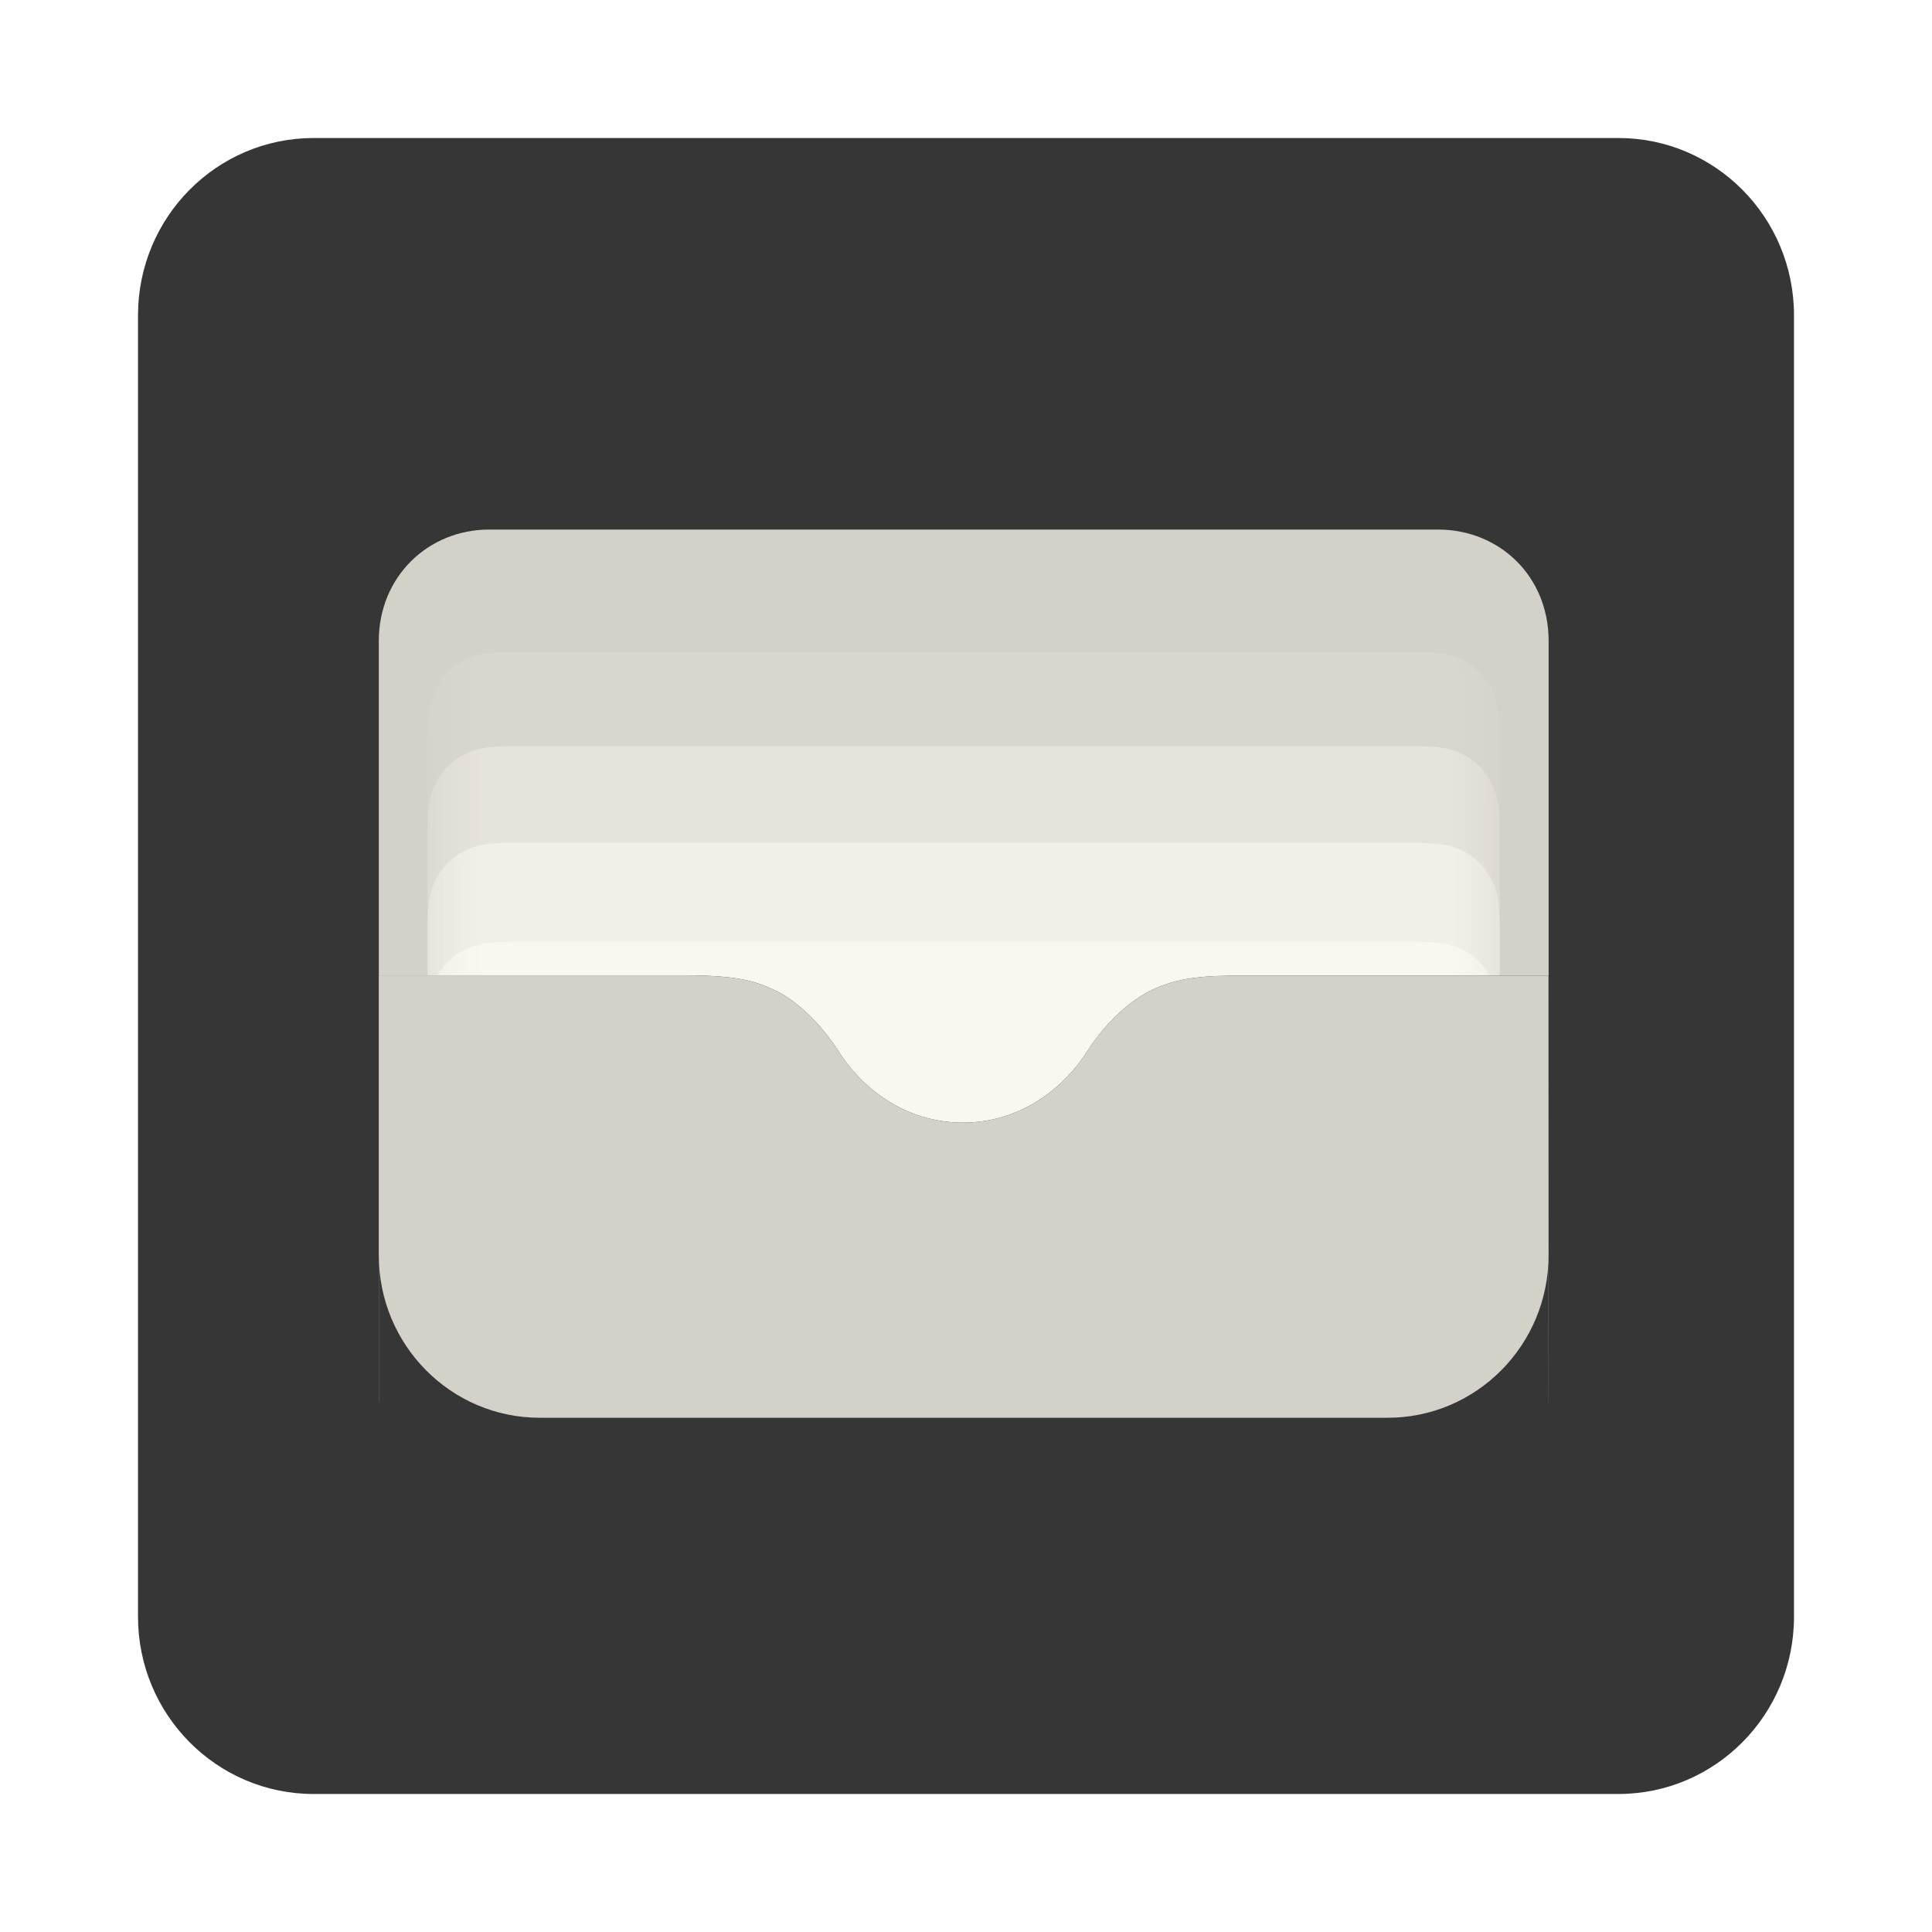
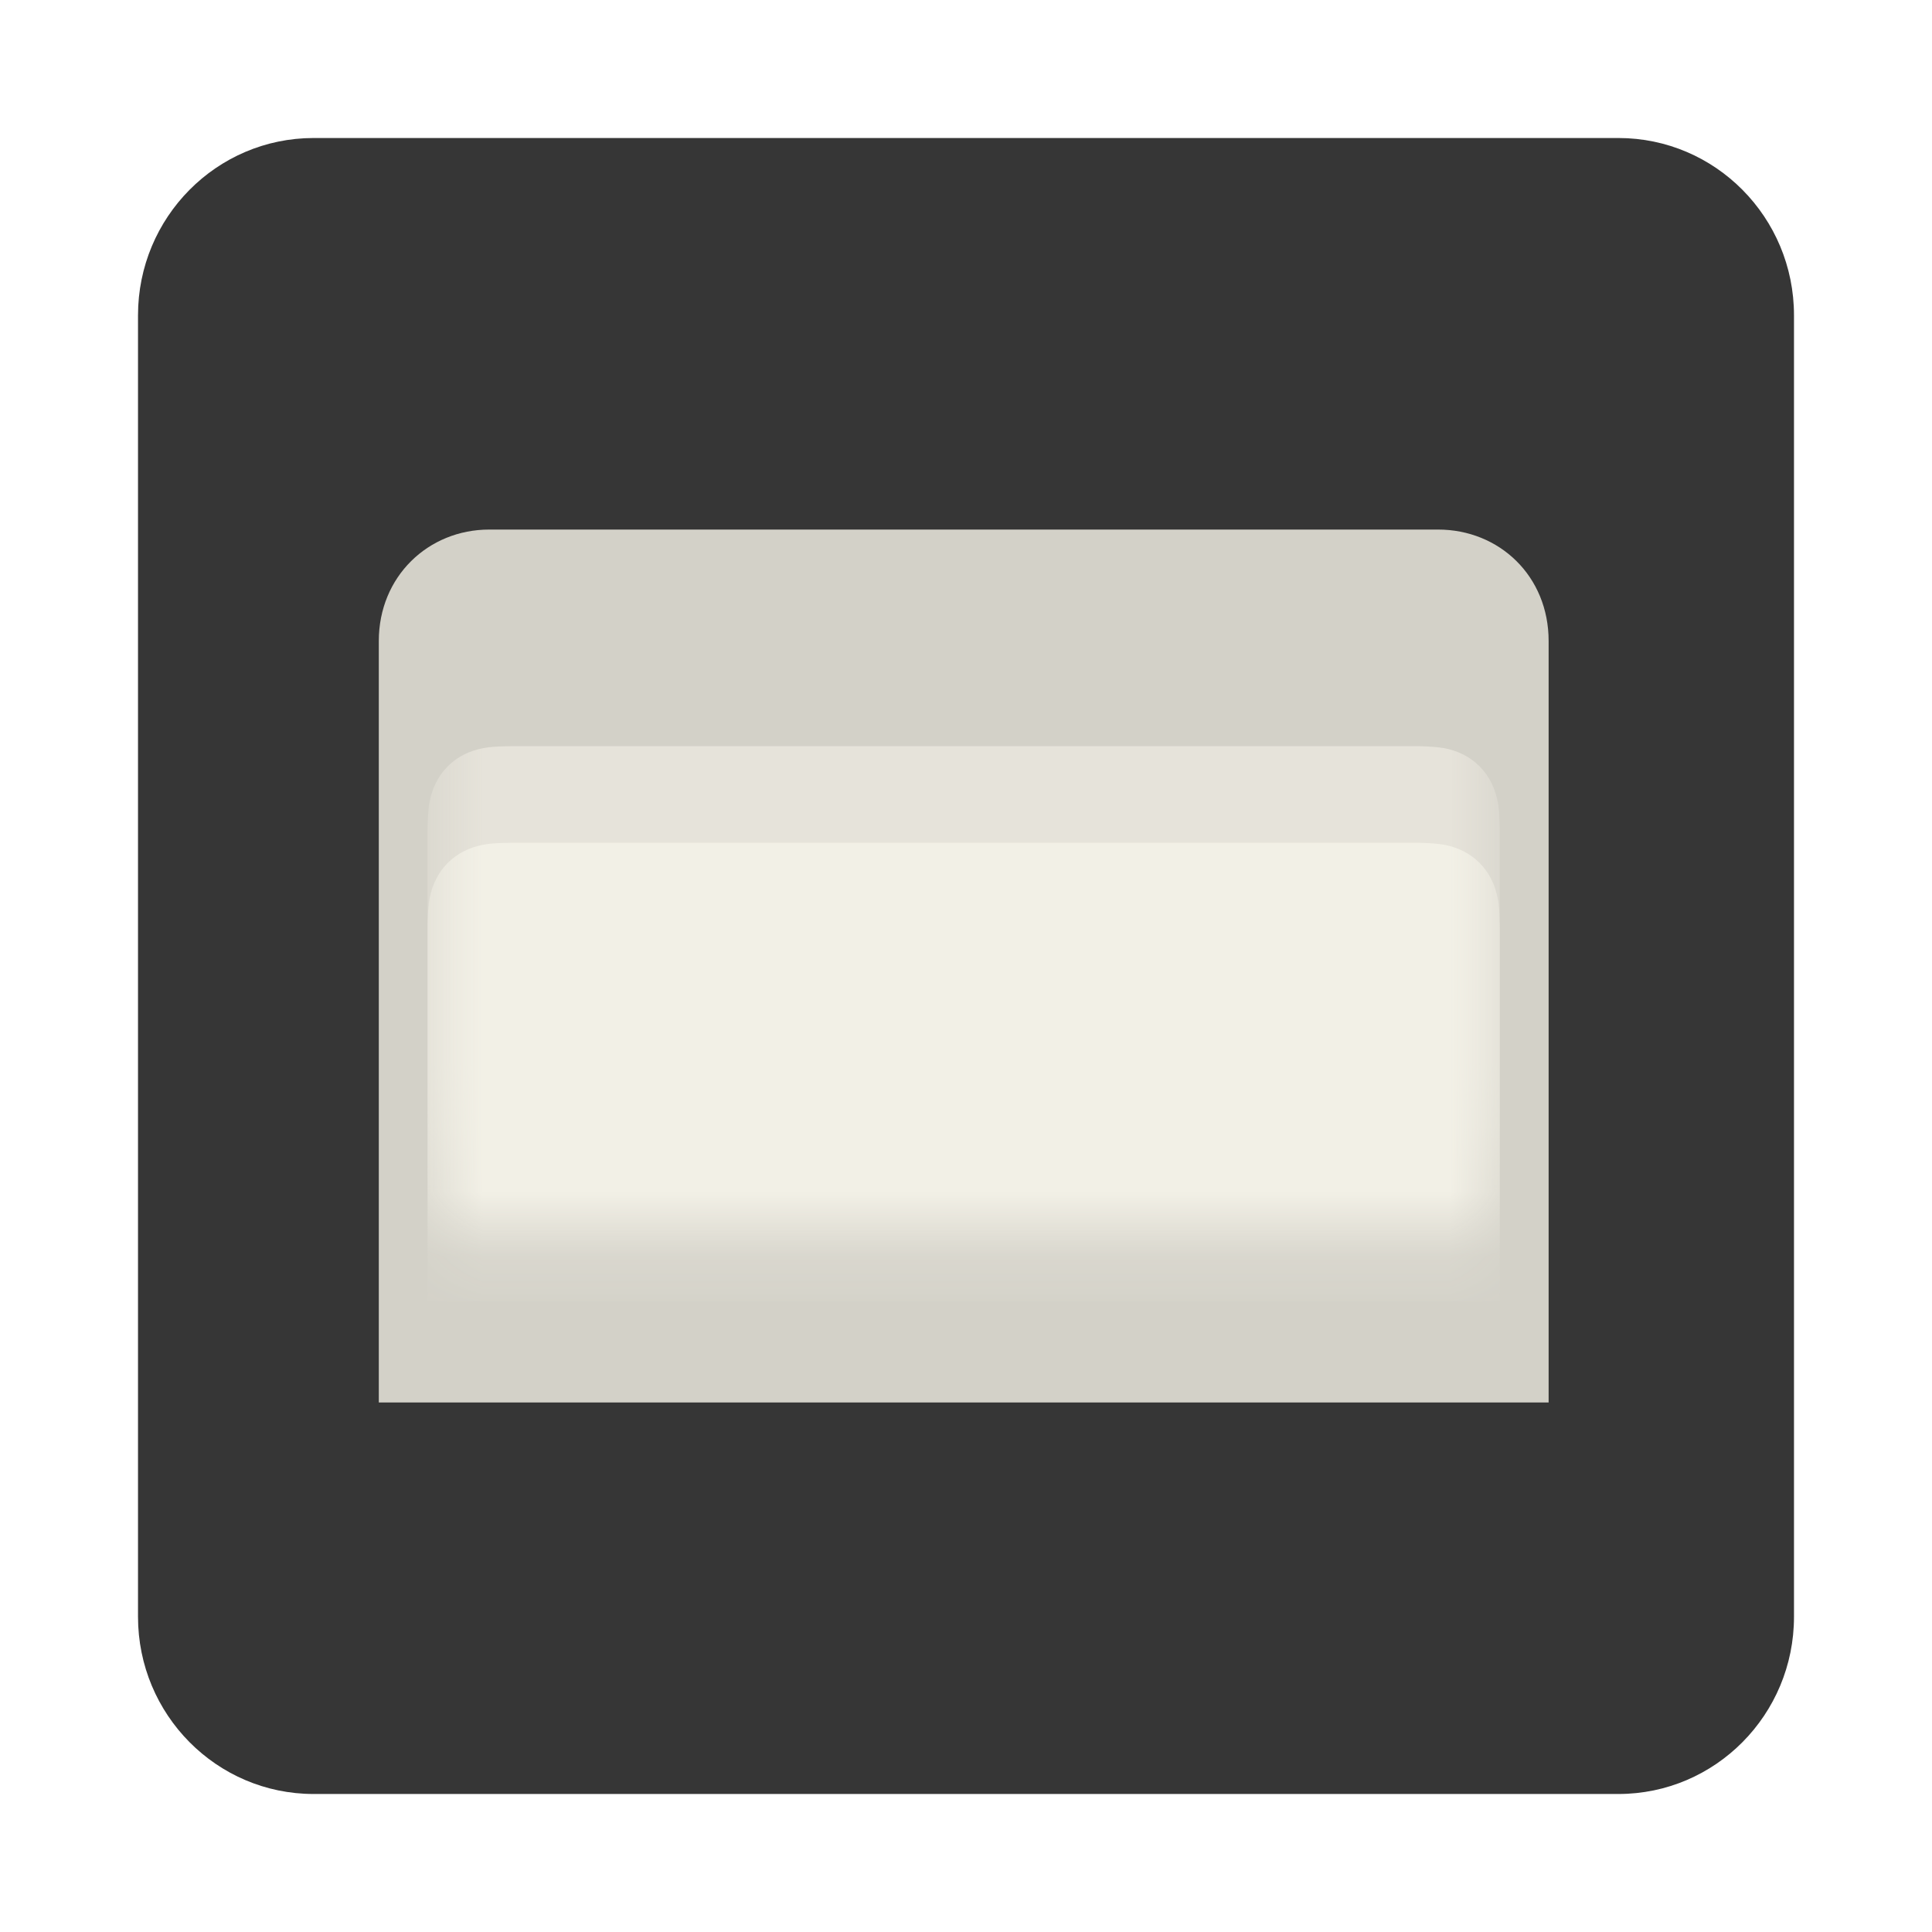
<svg xmlns="http://www.w3.org/2000/svg" width="30" height="30" viewBox="0 0 30 30" fill="none">
  <path d="M2.143 4.896C2.143 3.375 3.364 2.143 4.87 2.143H25.13C26.636 2.143 27.857 3.375 27.857 4.896V25.105C27.857 26.625 26.636 27.857 25.13 27.857H4.87C3.364 27.857 2.143 26.625 2.143 25.105V4.896Z" fill="#363636" />
  <path d="M24.047 9.968V21.778H5.882V9.954C5.882 8.953 6.649 8.223 7.597 8.223H22.331C23.279 8.223 24.047 8.943 24.047 9.954C24.047 9.957 24.047 9.961 24.047 9.968Z" fill="#D3D1C8" />
  <mask id="mask0_913_11185" style="mask-type:alpha" maskUnits="userSpaceOnUse" x="6" y="8" width="18" height="9">
-     <path d="M6.639 16.243V10.853V10.138C6.639 10.075 6.639 10.015 6.639 9.952C6.639 9.9 6.639 9.847 6.642 9.795C6.645 9.68 6.652 9.564 6.669 9.453C6.69 9.337 6.72 9.229 6.768 9.128C6.815 9.024 6.876 8.931 6.951 8.849C7.026 8.767 7.111 8.7 7.206 8.648C7.301 8.596 7.4 8.562 7.505 8.54C7.607 8.518 7.712 8.514 7.817 8.51C7.865 8.51 7.912 8.506 7.96 8.506C8.018 8.506 8.072 8.506 8.13 8.506H8.782H21.75H21.145H21.798C21.855 8.506 21.91 8.506 21.968 8.506C22.015 8.506 22.063 8.506 22.11 8.51C22.215 8.514 22.321 8.521 22.423 8.54C22.528 8.562 22.626 8.596 22.721 8.648C22.817 8.7 22.901 8.767 22.976 8.849C23.051 8.931 23.112 9.024 23.16 9.128C23.207 9.233 23.238 9.341 23.258 9.453C23.279 9.564 23.282 9.68 23.285 9.795C23.285 9.847 23.289 9.9 23.289 9.952C23.289 10.015 23.289 10.075 23.289 10.138V10.853V16.243H6.639Z" fill="#D3D1C8" />
-   </mask>
+     </mask>
  <g mask="url(#mask0_913_11185)">
    <g filter="url(#filter0_d_913_11185)">
-       <path d="M6.639 16.243V11.282V10.624C6.639 10.566 6.639 10.511 6.639 10.453C6.639 10.405 6.639 10.357 6.642 10.309C6.645 10.203 6.652 10.096 6.669 9.993C6.69 9.887 6.72 9.788 6.768 9.695C6.815 9.599 6.876 9.513 6.951 9.438C7.026 9.363 7.111 9.301 7.206 9.253C7.301 9.205 7.4 9.174 7.505 9.153C7.607 9.133 7.712 9.129 7.817 9.126C7.865 9.126 7.912 9.123 7.96 9.123C8.018 9.123 8.072 9.123 8.13 9.123H8.782H21.75H21.145H21.798C21.855 9.123 21.91 9.123 21.968 9.123C22.015 9.123 22.063 9.123 22.11 9.126C22.215 9.129 22.321 9.136 22.423 9.153C22.528 9.174 22.626 9.205 22.721 9.253C22.817 9.301 22.901 9.363 22.976 9.438C23.051 9.513 23.112 9.599 23.16 9.695C23.207 9.791 23.238 9.891 23.258 9.993C23.279 10.096 23.282 10.203 23.285 10.309C23.285 10.357 23.289 10.405 23.289 10.453C23.289 10.511 23.289 10.566 23.289 10.624V11.282V16.243H6.639Z" fill="#D9D7CD" />
-     </g>
+       </g>
  </g>
  <mask id="mask1_913_11185" style="mask-type:alpha" maskUnits="userSpaceOnUse" x="6" y="9" width="18" height="9">
    <path d="M6.639 17.707V12.316V11.601C6.639 11.538 6.639 11.478 6.639 11.415C6.639 11.363 6.639 11.311 6.642 11.259C6.645 11.143 6.652 11.028 6.669 10.916C6.69 10.8 6.72 10.692 6.768 10.592C6.815 10.488 6.876 10.394 6.951 10.312C7.026 10.23 7.111 10.163 7.206 10.111C7.301 10.059 7.4 10.026 7.505 10.003C7.607 9.981 7.712 9.977 7.817 9.973C7.865 9.973 7.912 9.97 7.96 9.97C8.018 9.97 8.072 9.97 8.13 9.97H8.782H21.75H21.145H21.798C21.855 9.97 21.91 9.97 21.968 9.97C22.015 9.97 22.063 9.97 22.11 9.973C22.215 9.977 22.321 9.985 22.423 10.003C22.528 10.026 22.626 10.059 22.721 10.111C22.817 10.163 22.901 10.23 22.976 10.312C23.051 10.394 23.112 10.488 23.16 10.592C23.207 10.696 23.238 10.804 23.258 10.916C23.279 11.028 23.282 11.143 23.285 11.259C23.285 11.311 23.289 11.363 23.289 11.415C23.289 11.478 23.289 11.538 23.289 11.601V12.316V17.707H6.639Z" fill="#D3D1C8" />
  </mask>
  <g mask="url(#mask1_913_11185)">
    <g filter="url(#filter1_d_913_11185)">
      <path d="M6.639 17.707V12.746V12.088C6.639 12.029 6.639 11.974 6.639 11.916C6.639 11.868 6.639 11.82 6.642 11.772C6.645 11.666 6.652 11.56 6.669 11.457C6.69 11.351 6.72 11.251 6.768 11.159C6.815 11.062 6.876 10.977 6.951 10.901C7.026 10.826 7.111 10.764 7.206 10.716C7.301 10.668 7.4 10.637 7.505 10.617C7.607 10.596 7.712 10.593 7.817 10.589C7.865 10.589 7.912 10.586 7.96 10.586C8.018 10.586 8.072 10.586 8.13 10.586H8.782H21.75H21.145H21.798C21.855 10.586 21.91 10.586 21.968 10.586C22.015 10.586 22.063 10.586 22.11 10.589C22.215 10.593 22.321 10.6 22.423 10.617C22.528 10.637 22.626 10.668 22.721 10.716C22.817 10.764 22.901 10.826 22.976 10.901C23.051 10.977 23.112 11.062 23.16 11.159C23.207 11.255 23.238 11.354 23.258 11.457C23.279 11.56 23.282 11.666 23.285 11.772C23.285 11.82 23.289 11.868 23.289 11.916C23.289 11.974 23.289 12.029 23.289 12.088V12.746V17.707H6.639Z" fill="#E6E3DA" />
    </g>
  </g>
  <mask id="mask2_913_11185" style="mask-type:alpha" maskUnits="userSpaceOnUse" x="6" y="11" width="18" height="9">
    <path d="M6.639 19.207V13.816V13.101C6.639 13.038 6.639 12.978 6.639 12.915C6.639 12.863 6.639 12.811 6.642 12.759C6.645 12.643 6.652 12.528 6.669 12.416C6.69 12.3 6.72 12.192 6.768 12.092C6.815 11.988 6.876 11.894 6.951 11.812C7.026 11.73 7.111 11.663 7.206 11.611C7.301 11.559 7.4 11.526 7.505 11.503C7.607 11.481 7.712 11.477 7.817 11.473C7.865 11.473 7.912 11.47 7.96 11.47C8.018 11.47 8.072 11.47 8.13 11.47H8.782H21.75H21.145H21.798C21.855 11.47 21.91 11.47 21.968 11.47C22.015 11.47 22.063 11.47 22.11 11.473C22.215 11.477 22.321 11.485 22.423 11.503C22.528 11.526 22.626 11.559 22.721 11.611C22.817 11.663 22.901 11.73 22.976 11.812C23.051 11.894 23.112 11.988 23.16 12.092C23.207 12.196 23.238 12.304 23.258 12.416C23.279 12.528 23.282 12.643 23.285 12.759C23.285 12.811 23.289 12.863 23.289 12.915C23.289 12.978 23.289 13.038 23.289 13.101V13.816V19.207H6.639Z" fill="#D3D1C8" />
  </mask>
  <g mask="url(#mask2_913_11185)">
    <g filter="url(#filter2_d_913_11185)">
      <path d="M6.639 19.207V14.246V13.588C6.639 13.529 6.639 13.474 6.639 13.416C6.639 13.368 6.639 13.32 6.642 13.272C6.645 13.166 6.652 13.06 6.669 12.957C6.69 12.851 6.72 12.751 6.768 12.659C6.815 12.562 6.876 12.477 6.951 12.401C7.026 12.326 7.111 12.264 7.206 12.216C7.301 12.168 7.4 12.137 7.505 12.117C7.607 12.096 7.712 12.093 7.817 12.089C7.865 12.089 7.912 12.086 7.96 12.086C8.018 12.086 8.072 12.086 8.13 12.086H8.782H21.75H21.145H21.798C21.855 12.086 21.91 12.086 21.968 12.086C22.015 12.086 22.063 12.086 22.11 12.089C22.215 12.093 22.321 12.1 22.423 12.117C22.528 12.137 22.626 12.168 22.721 12.216C22.817 12.264 22.901 12.326 22.976 12.401C23.051 12.477 23.112 12.562 23.16 12.659C23.207 12.755 23.238 12.854 23.258 12.957C23.279 13.06 23.282 13.166 23.285 13.272C23.285 13.32 23.289 13.368 23.289 13.416C23.289 13.474 23.289 13.529 23.289 13.588V14.246V19.207H6.639Z" fill="#F2F0E6" />
    </g>
  </g>
  <mask id="mask3_913_11185" style="mask-type:alpha" maskUnits="userSpaceOnUse" x="6" y="13" width="18" height="8">
    <path d="M6.639 20.743V15.353V14.638C6.639 14.575 6.639 14.515 6.639 14.452C6.639 14.399 6.639 14.347 6.642 14.295C6.645 14.18 6.652 14.064 6.669 13.953C6.69 13.837 6.72 13.729 6.768 13.628C6.815 13.524 6.876 13.431 6.951 13.349C7.026 13.267 7.111 13.2 7.206 13.148C7.301 13.096 7.4 13.062 7.505 13.04C7.607 13.018 7.712 13.014 7.817 13.01C7.865 13.01 7.912 13.006 7.96 13.006C8.018 13.006 8.072 13.006 8.13 13.006H8.782H21.75H21.145H21.798C21.855 13.006 21.91 13.006 21.968 13.006C22.015 13.006 22.063 13.006 22.11 13.01C22.215 13.014 22.321 13.021 22.423 13.04C22.528 13.062 22.626 13.096 22.721 13.148C22.817 13.2 22.901 13.267 22.976 13.349C23.051 13.431 23.112 13.524 23.16 13.628C23.207 13.733 23.238 13.841 23.258 13.953C23.279 14.064 23.282 14.18 23.285 14.295C23.285 14.347 23.289 14.399 23.289 14.452C23.289 14.515 23.289 14.575 23.289 14.638V15.353V20.743H6.639Z" fill="#D3D1C8" />
  </mask>
  <g mask="url(#mask3_913_11185)">
    <g filter="url(#filter3_d_913_11185)">
-       <path d="M6.639 20.743V15.782V15.124C6.639 15.066 6.639 15.011 6.639 14.953C6.639 14.905 6.639 14.857 6.642 14.809C6.645 14.703 6.652 14.596 6.669 14.493C6.69 14.387 6.72 14.288 6.768 14.195C6.815 14.099 6.876 14.013 6.951 13.938C7.026 13.863 7.111 13.801 7.206 13.753C7.301 13.705 7.4 13.674 7.505 13.653C7.607 13.633 7.712 13.629 7.817 13.626C7.865 13.626 7.912 13.623 7.96 13.623C8.018 13.623 8.072 13.623 8.13 13.623H8.782H21.75H21.145H21.798C21.855 13.623 21.91 13.623 21.968 13.623C22.015 13.623 22.063 13.623 22.11 13.626C22.215 13.629 22.321 13.636 22.423 13.653C22.528 13.674 22.626 13.705 22.721 13.753C22.817 13.801 22.901 13.863 22.976 13.938C23.051 14.013 23.112 14.099 23.16 14.195C23.207 14.291 23.238 14.39 23.258 14.493C23.279 14.596 23.282 14.703 23.285 14.809C23.285 14.857 23.289 14.905 23.289 14.953C23.289 15.011 23.289 15.066 23.289 15.124V15.782V20.743H6.639Z" fill="#FAF8ED" />
-     </g>
+       </g>
  </g>
-   <path d="M24.047 22.015H5.882V15.145H10.294C10.403 15.145 10.511 15.145 10.62 15.145C10.712 15.145 10.803 15.145 10.892 15.148C11.092 15.155 11.289 15.166 11.486 15.2C11.687 15.234 11.87 15.296 12.053 15.388C12.016 15.368 12.553 15.591 13.025 16.331C13.364 16.866 14.027 17.432 14.951 17.432C15.875 17.432 16.537 16.866 16.877 16.331C17.328 15.632 17.824 15.406 17.848 15.392C18.028 15.299 18.215 15.241 18.415 15.203C18.612 15.169 18.813 15.155 19.01 15.152C19.101 15.148 19.193 15.148 19.281 15.148C19.39 15.148 19.499 15.148 19.608 15.148H24.043L24.047 22.015Z" fill="#363636" />
-   <path d="M24.046 19.491C24.046 20.885 22.927 22.015 21.546 22.015H8.382C7.001 22.015 5.882 20.886 5.882 19.492V15.145H10.294C10.403 15.145 10.511 15.145 10.62 15.145C10.712 15.145 10.803 15.145 10.892 15.148C11.092 15.155 11.289 15.166 11.486 15.2C11.687 15.234 11.87 15.296 12.053 15.388C12.016 15.368 12.553 15.591 13.025 16.331C13.364 16.866 14.027 17.432 14.951 17.432C15.875 17.432 16.537 16.866 16.877 16.331C17.328 15.632 17.824 15.406 17.848 15.392C18.028 15.299 18.215 15.241 18.415 15.203C18.612 15.169 18.813 15.155 19.01 15.152C19.101 15.148 19.193 15.148 19.281 15.148C19.39 15.148 19.499 15.148 19.608 15.148H24.043L24.046 19.491Z" fill="#D3D1C8" />
  <defs>
    <filter id="filter0_d_913_11185" x="4.639" y="8.123" width="20.65" height="11.121" filterUnits="userSpaceOnUse" color-interpolation-filters="sRGB">
      <feFlood flood-opacity="0" result="BackgroundImageFix" />
      <feColorMatrix in="SourceAlpha" type="matrix" values="0 0 0 0 0 0 0 0 0 0 0 0 0 0 0 0 0 0 127 0" result="hardAlpha" />
      <feOffset dy="1" />
      <feGaussianBlur stdDeviation="1" />
      <feComposite in2="hardAlpha" operator="out" />
      <feColorMatrix type="matrix" values="0 0 0 0 0 0 0 0 0 0 0 0 0 0 0 0 0 0 0.8 0" />
      <feBlend mode="normal" in2="BackgroundImageFix" result="effect1_dropShadow_913_11185" />
      <feBlend mode="normal" in="SourceGraphic" in2="effect1_dropShadow_913_11185" result="shape" />
    </filter>
    <filter id="filter1_d_913_11185" x="4.639" y="9.586" width="20.65" height="11.121" filterUnits="userSpaceOnUse" color-interpolation-filters="sRGB">
      <feFlood flood-opacity="0" result="BackgroundImageFix" />
      <feColorMatrix in="SourceAlpha" type="matrix" values="0 0 0 0 0 0 0 0 0 0 0 0 0 0 0 0 0 0 127 0" result="hardAlpha" />
      <feOffset dy="1" />
      <feGaussianBlur stdDeviation="1" />
      <feComposite in2="hardAlpha" operator="out" />
      <feColorMatrix type="matrix" values="0 0 0 0 0 0 0 0 0 0 0 0 0 0 0 0 0 0 0.8 0" />
      <feBlend mode="normal" in2="BackgroundImageFix" result="effect1_dropShadow_913_11185" />
      <feBlend mode="normal" in="SourceGraphic" in2="effect1_dropShadow_913_11185" result="shape" />
    </filter>
    <filter id="filter2_d_913_11185" x="4.639" y="11.086" width="20.65" height="11.121" filterUnits="userSpaceOnUse" color-interpolation-filters="sRGB">
      <feFlood flood-opacity="0" result="BackgroundImageFix" />
      <feColorMatrix in="SourceAlpha" type="matrix" values="0 0 0 0 0 0 0 0 0 0 0 0 0 0 0 0 0 0 127 0" result="hardAlpha" />
      <feOffset dy="1" />
      <feGaussianBlur stdDeviation="1" />
      <feComposite in2="hardAlpha" operator="out" />
      <feColorMatrix type="matrix" values="0 0 0 0 0 0 0 0 0 0 0 0 0 0 0 0 0 0 0.8 0" />
      <feBlend mode="normal" in2="BackgroundImageFix" result="effect1_dropShadow_913_11185" />
      <feBlend mode="normal" in="SourceGraphic" in2="effect1_dropShadow_913_11185" result="shape" />
    </filter>
    <filter id="filter3_d_913_11185" x="4.639" y="12.623" width="20.65" height="11.121" filterUnits="userSpaceOnUse" color-interpolation-filters="sRGB">
      <feFlood flood-opacity="0" result="BackgroundImageFix" />
      <feColorMatrix in="SourceAlpha" type="matrix" values="0 0 0 0 0 0 0 0 0 0 0 0 0 0 0 0 0 0 127 0" result="hardAlpha" />
      <feOffset dy="1" />
      <feGaussianBlur stdDeviation="1" />
      <feComposite in2="hardAlpha" operator="out" />
      <feColorMatrix type="matrix" values="0 0 0 0 0 0 0 0 0 0 0 0 0 0 0 0 0 0 0.8 0" />
      <feBlend mode="normal" in2="BackgroundImageFix" result="effect1_dropShadow_913_11185" />
      <feBlend mode="normal" in="SourceGraphic" in2="effect1_dropShadow_913_11185" result="shape" />
    </filter>
  </defs>
</svg>